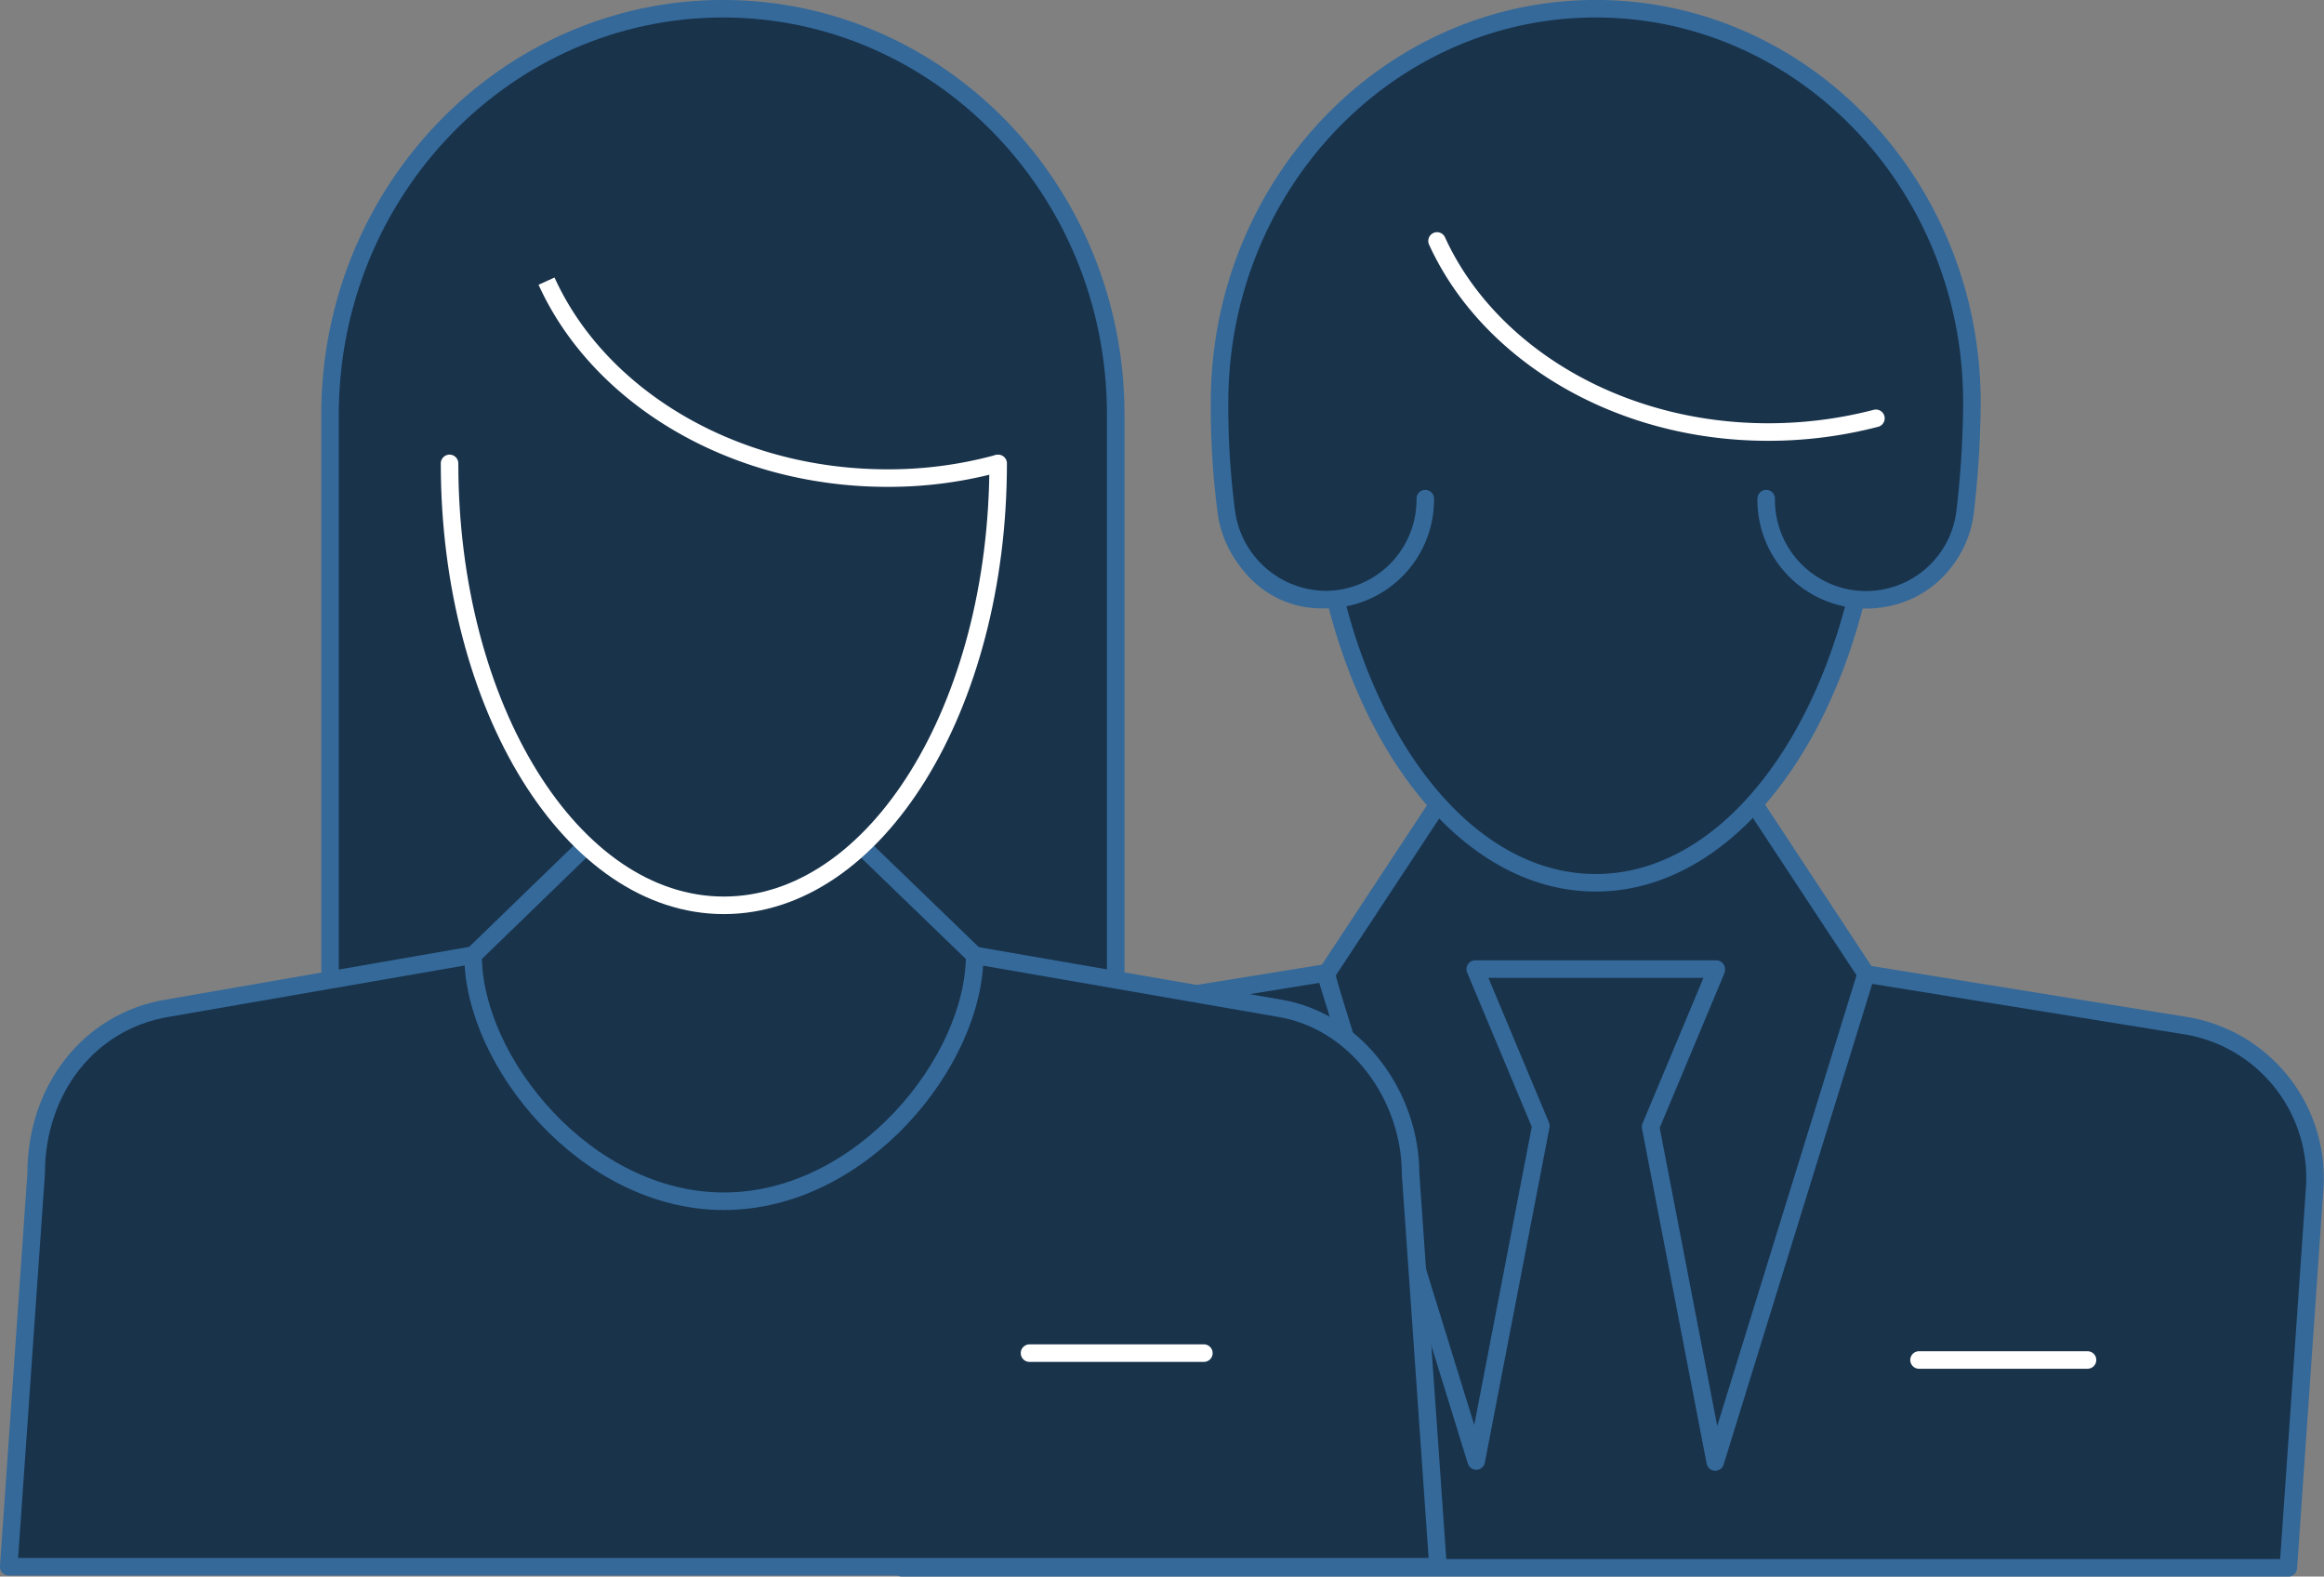
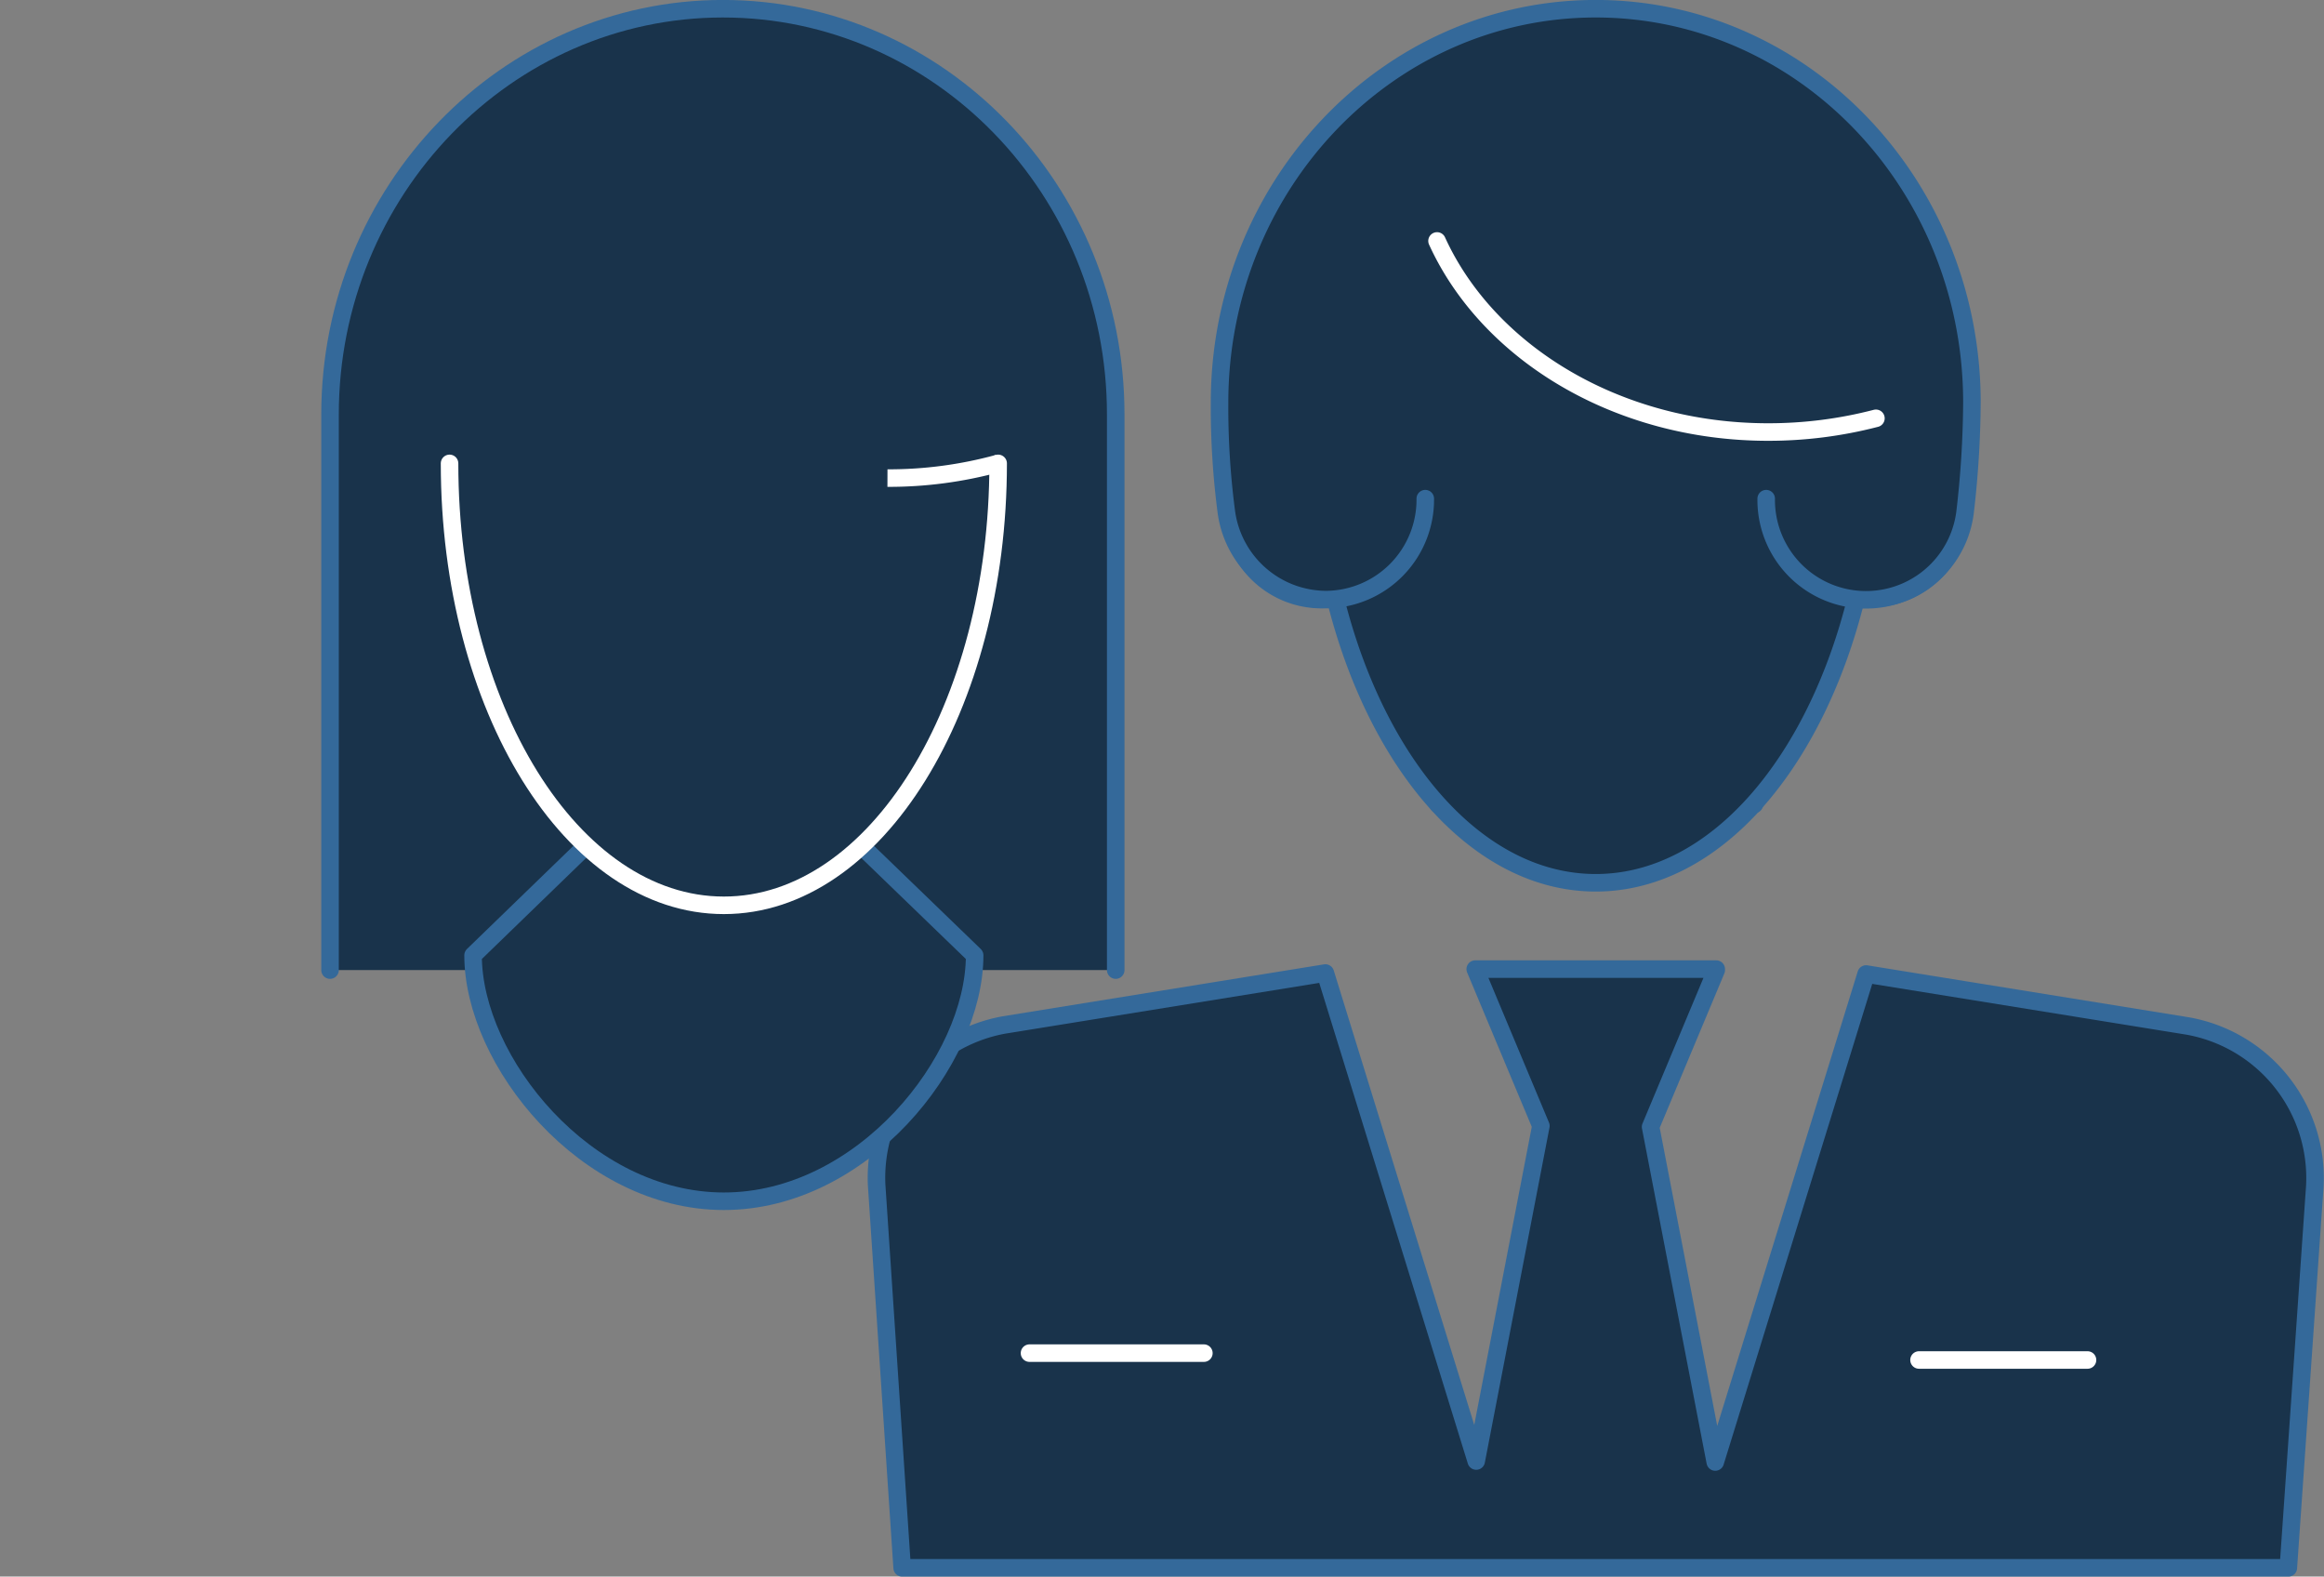
<svg xmlns="http://www.w3.org/2000/svg" viewBox="0 0 237.23 160.89">
  <rect x="0" y="0" width="237.23" height="160.89" fill="#808080" stroke="none" />
  <defs>
    <style>.cls-1,.cls-4{fill:#19334b;}.cls-1,.cls-3{stroke:#34699a;}.cls-1,.cls-2,.cls-3,.cls-4{stroke-linecap:round;stroke-linejoin:round;}.cls-1,.cls-2,.cls-3,.cls-4,.cls-5{stroke-width:1.79px;}.cls-2,.cls-3,.cls-5{fill:none;}.cls-2,.cls-4,.cls-5{stroke:#fff;}.cls-5{stroke-miterlimit:10;}</style>
  </defs>
  <g id="Ebene_2" data-name="Ebene 2">
    <g id="Ebene_1-2" data-name="Ebene 1">
-       <polyline class="cls-1" points="146.79 82.09 135.39 99.39 149.59 154.09 179.79 154.89 190.49 99.39 179.09 82.09" />
      <path class="cls-1" d="M175.19,99l-6.7,16,6.6,34.2,15.4-49.8,32.8,5.3a15.76,15.76,0,0,1,13,16.4l-2.7,38.9H92.09l-2.6-39a15.84,15.84,0,0,1,13-16.4l32.8-5.3,15.4,49.8,6.6-34.2-6.7-16h24.6Z" />
      <line class="cls-2" x1="195.89" y1="138.79" x2="213.09" y2="138.79" />
      <line class="cls-3" x1="146.79" y1="82.09" x2="179.09" y2="82.09" />
      <path class="cls-1" d="M134.29,42.69a9.26,9.26,0,0,0,.5,18.5,7.72,7.72,0,0,0,1.5-.2c4.2,17,14.5,29.1,26.6,29.1S185.29,78,189.49,61a7.57,7.57,0,0,0,1.5.1,9.35,9.35,0,0,0,9.3-9.3,9.16,9.16,0,0,0-8.8-9.2" />
      <path class="cls-1" d="M145.49,50.89a10.2,10.2,0,0,1-10.2,10.3,10.32,10.32,0,0,1-10.1-8.9,82.15,82.15,0,0,1-.7-11.2h0c0-22.2,17.2-40.2,38.4-40.2s38.4,18,38.4,40.2h0a100.48,100.48,0,0,1-.7,11.2,10.19,10.19,0,0,1-20.3-1.4" />
      <path class="cls-4" d="M191.49,42.69a43.61,43.61,0,0,1-11,1.4c-15.4,0-28.6-8.1-33.8-19.5" />
      <path class="cls-1" d="M33.69,99V42.29c0-22.8,18-41.4,40.1-41.4s40.1,18.5,40.1,41.4V99" />
-       <path class="cls-1" d="M48.19,97.49l-31.1,5.4c-7.9,1.3-13.4,8.2-13.4,16.9l-2.8,40.1h145.9l-2.8-40.1c0-7.9-5.5-15.6-13.4-16.9l-31.1-5.4" />
      <line class="cls-2" x1="105.09" y1="138.09" x2="122.89" y2="138.09" />
      <path class="cls-1" d="M99.49,97.49c0,10.8-11.5,25.1-25.6,25.1s-25.6-14.3-25.6-25.1l25.6-24.8C73.79,72.69,99.49,97.49,99.49,97.49Z" />
      <path class="cls-4" d="M101.89,47.29c0,24.9-12.5,45.1-28,45.1s-28-20.2-28-45.1" />
-       <path class="cls-5" d="M101.89,47.29a42.21,42.21,0,0,1-11.3,1.5c-15.9,0-29.5-8.4-34.8-20.1" />
+       <path class="cls-5" d="M101.89,47.29a42.21,42.21,0,0,1-11.3,1.5" />
    </g>
  </g>
</svg>